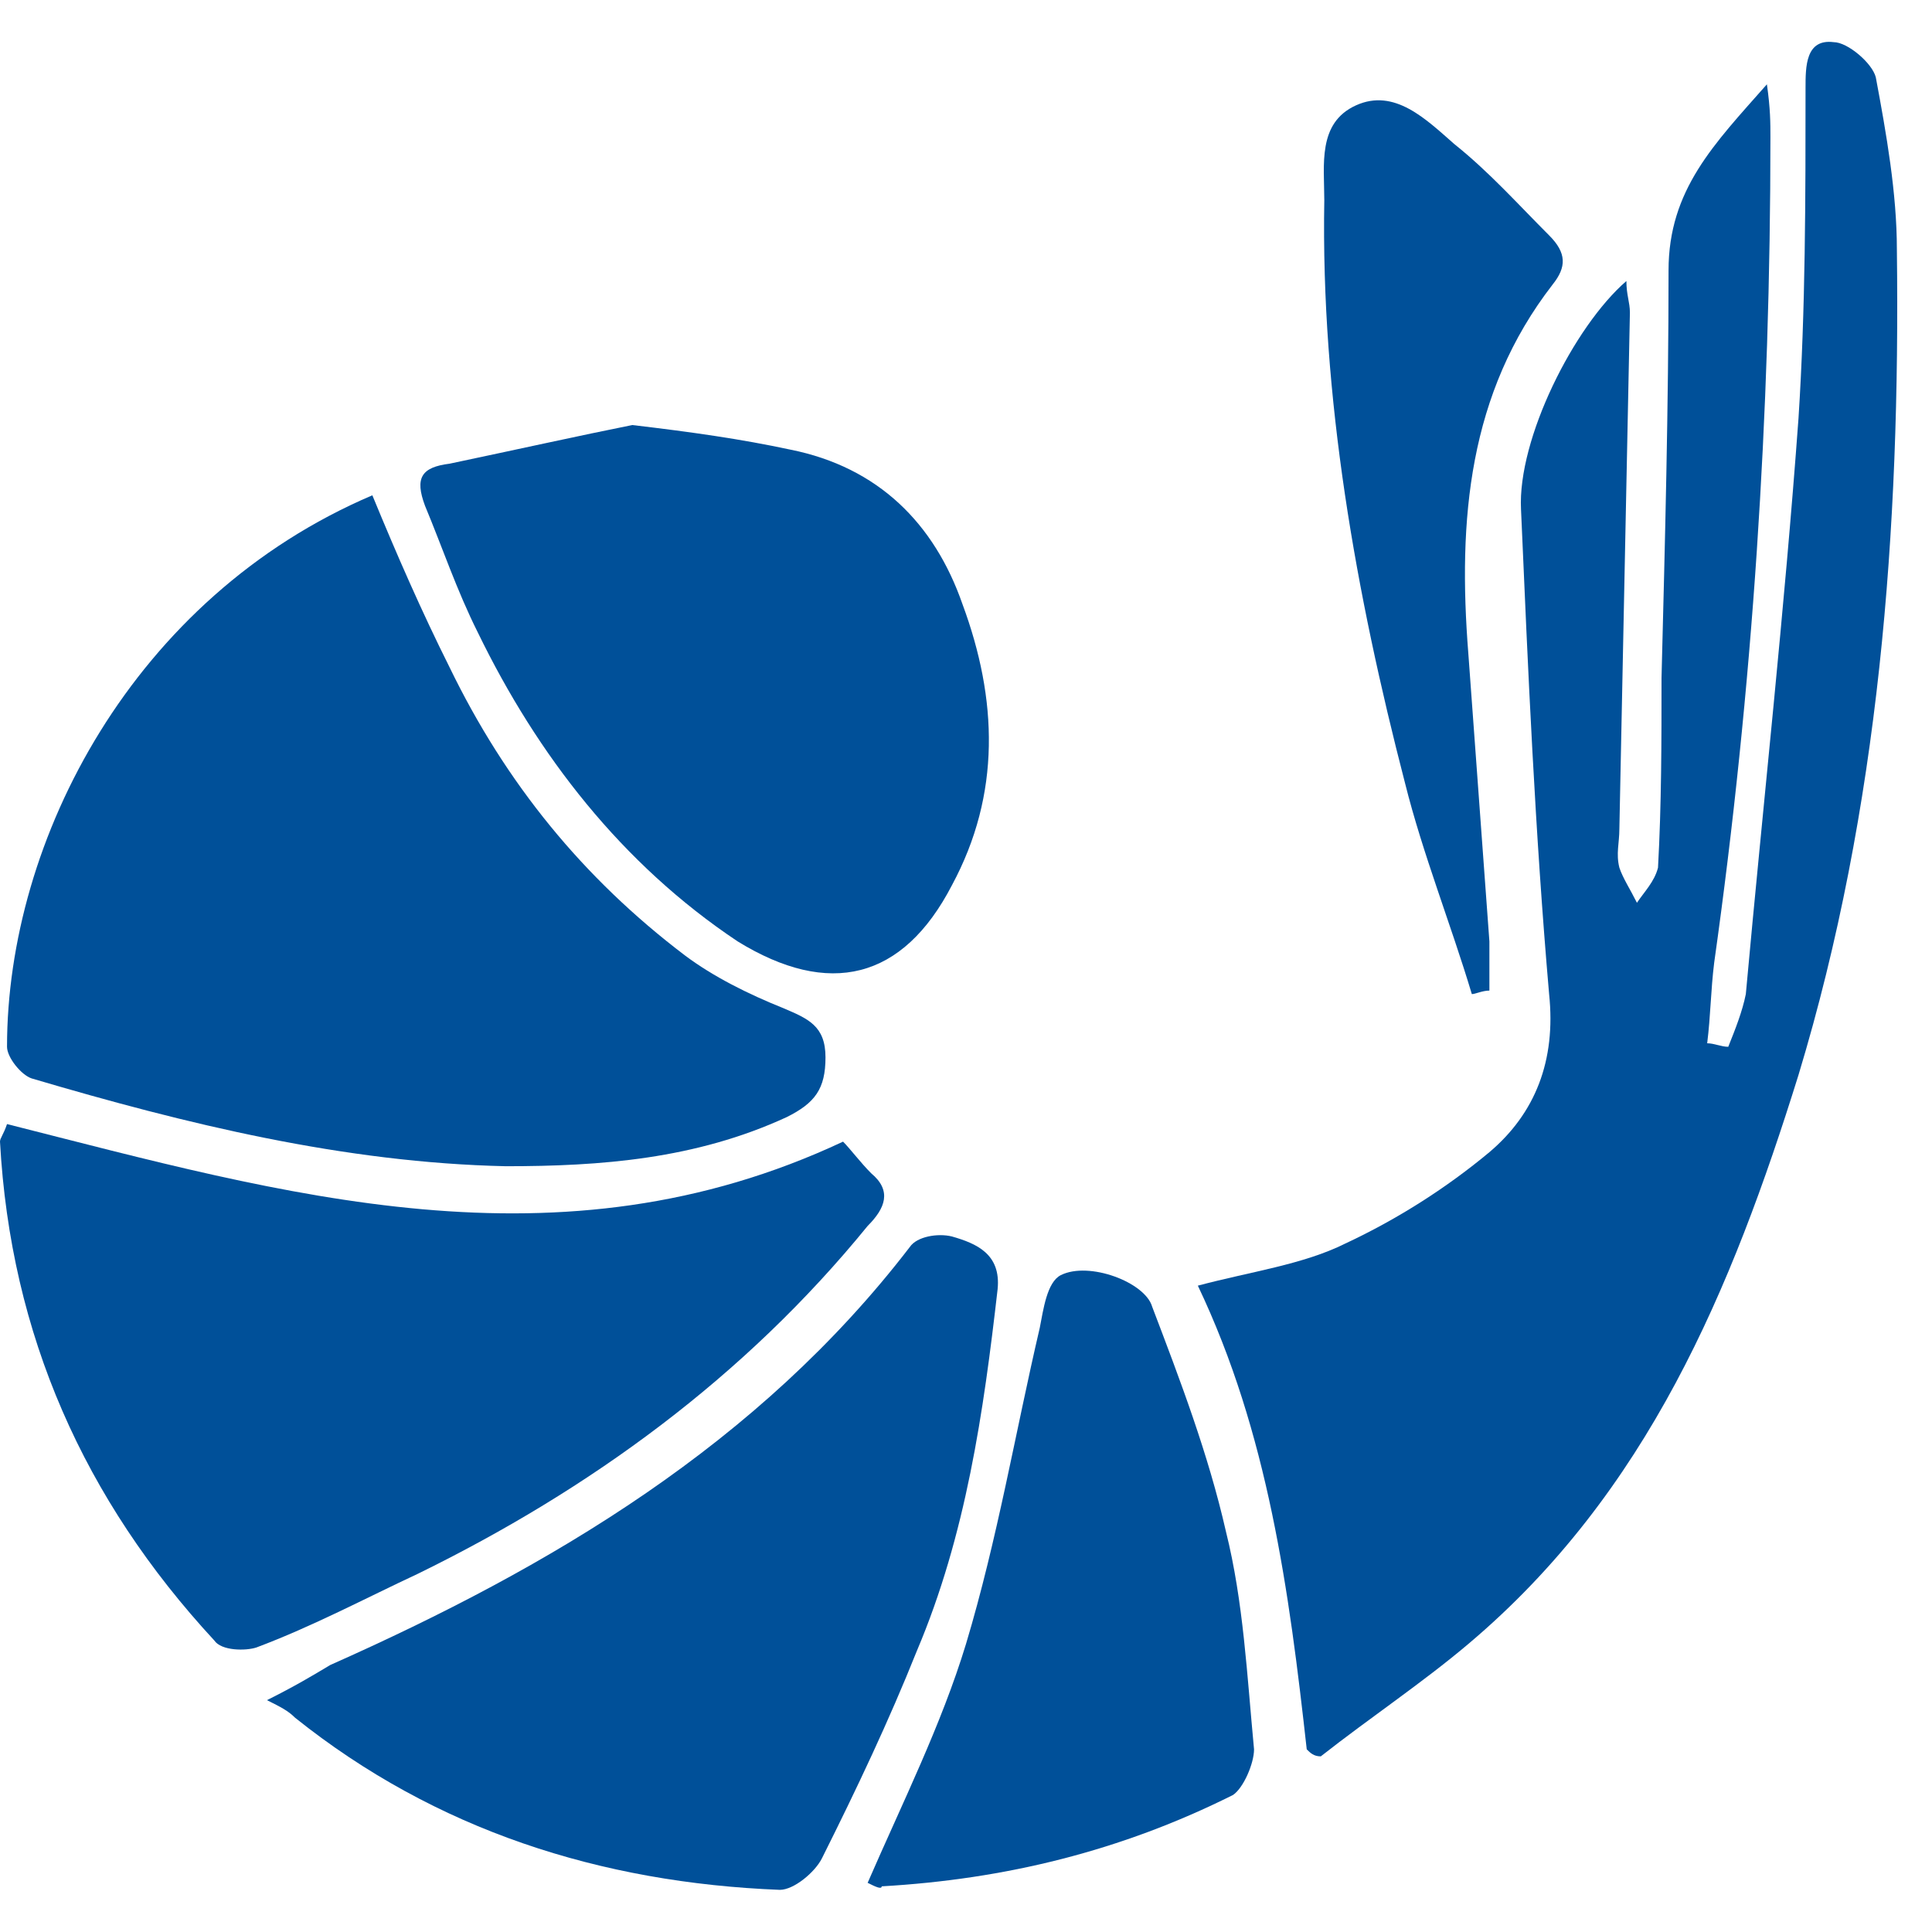
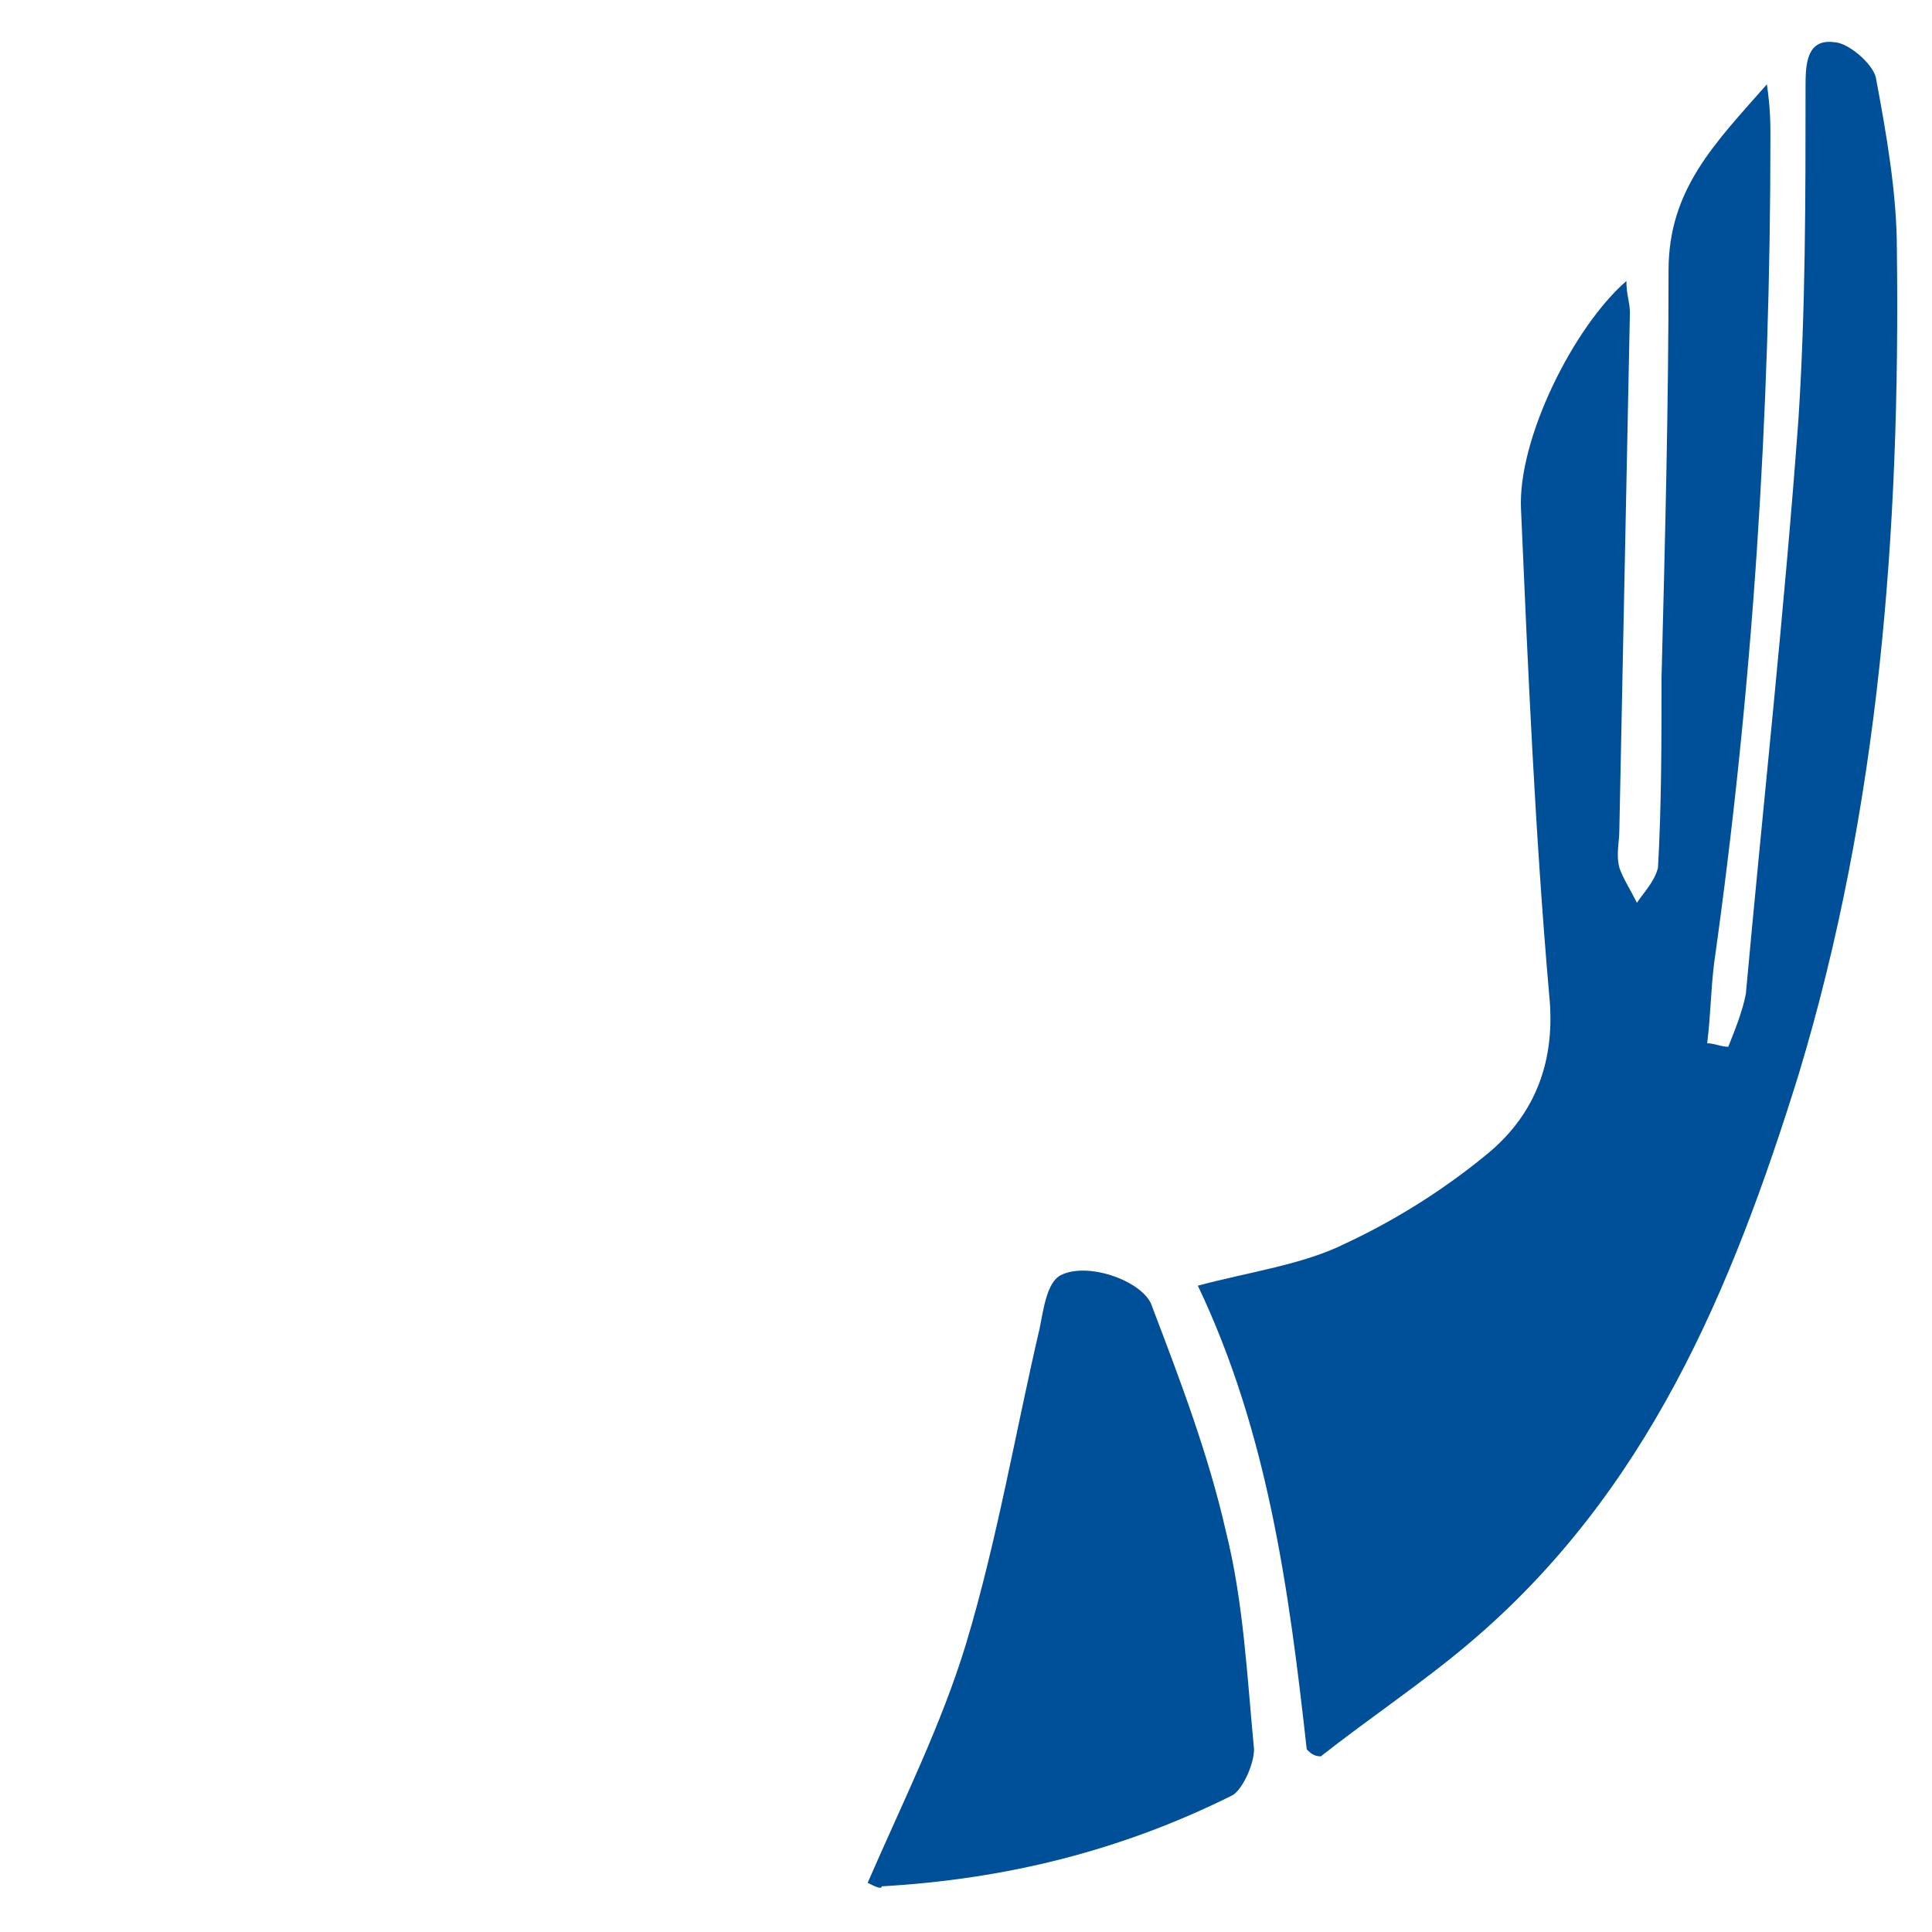
<svg xmlns="http://www.w3.org/2000/svg" width="55" height="55" viewBox="0 0 55 54" fill="none">
  <path d="M37.2 49.3C36.7 44.8 36.1 40.3 34.1 36.1C35.6 35.7 37.1 35.5 38.3 34.9C39.8 34.2 41.2 33.3 42.4 32.3C43.7 31.2 44.3 29.7 44.1 27.8C43.7 23.2 43.5 18.6 43.3 14C43.2 12 44.8 8.8 46.3 7.5C46.3 7.9 46.4 8.1 46.4 8.4C46.3 13.3 46.2 18.2 46.1 23.1C46.1 23.5 46 23.8 46.1 24.2C46.2 24.5 46.4 24.8 46.6 25.2C46.8 24.9 47.1 24.6 47.2 24.2C47.3 22.4 47.3 20.6 47.3 18.8C47.4 14.9 47.5 11.1 47.5 7.2C47.5 4.9 48.8 3.6 50.3 1.9C50.4 2.6 50.4 3 50.4 3.4C50.4 11.3 49.9 19.1 48.8 26.9C48.7 27.7 48.7 28.4 48.6 29.2C48.8 29.2 49 29.3 49.2 29.3C49.4 28.8 49.6 28.3 49.7 27.8C50.2 22.3 50.8 16.9 51.2 11.4C51.4 8.3 51.4 5.1 51.4 2C51.4 1.4 51.4 0.6 52.2 0.7C52.6 0.7 53.3 1.3 53.4 1.7C53.7 3.3 54 5 54 6.6C54.1 14.6 53.5 22.5 51.2 30.1C49.3 36.2 46.9 42 41.8 46.3C40.5 47.4 39 48.4 37.6 49.5C37.4 49.5 37.3 49.4 37.2 49.3Z" fill="#005099" />
-   <path d="M10.6 13.6C11.3 15.3 12 16.9 12.8 18.5C14.4 21.8 16.6 24.5 19.5 26.7C20.3 27.3 21.3 27.8 22.3 28.2C23 28.5 23.5 28.7 23.5 29.6C23.5 30.5 23.2 30.9 22.4 31.3C19.8 32.5 17.1 32.7 14.4 32.7C9.8 32.6 5.3 31.5 0.9 30.2C0.6 30.1 0.2 29.6 0.2 29.3C0.2 23.4 3.8 16.5 10.6 13.6Z" fill="#005099" />
-   <path d="M0.2 31.5C8.1 33.5 15.9 35.8 24 32C24.2 32.2 24.5 32.6 24.8 32.9C25.4 33.4 25.2 33.9 24.7 34.4C21.2 38.7 16.8 41.9 11.9 44.3C10.4 45 8.9 45.8 7.3 46.4C7 46.5 6.3 46.5 6.1 46.2C2.4 42.2 0.3 37.5 0 32C0 31.9 0.1 31.8 0.2 31.5Z" fill="#005099" />
-   <path d="M7.6 47.9C8.4 47.5 8.9 47.2 9.4 46.9C15.7 44.1 21.6 40.6 25.9 35C26.1 34.7 26.7 34.6 27.1 34.7C27.8 34.9 28.5 35.2 28.4 36.2C28 39.7 27.5 43.2 26.1 46.5C25.3 48.5 24.4 50.4 23.4 52.4C23.2 52.8 22.6 53.3 22.2 53.3C17.1 53.1 12.4 51.6 8.4 48.4C8.2 48.2 8 48.1 7.6 47.9Z" fill="#005099" />
-   <path d="M18 11.6C19.7 11.8 21.1 12 22.5 12.3C25 12.8 26.6 14.4 27.4 16.7C28.4 19.4 28.5 22.1 27.1 24.7C25.7 27.4 23.6 27.9 21 26.3C17.7 24.1 15.3 21 13.6 17.5C13 16.3 12.6 15.1 12.1 13.9C11.8 13.1 12 12.8 12.8 12.7C14.7 12.3 16.5 11.9 18 11.6Z" fill="#005099" />
  <path d="M24.7 53.1C25.7 50.8 26.8 48.6 27.5 46.3C28.4 43.3 28.9 40.3 29.6 37.3C29.7 36.8 29.8 36 30.2 35.8C31 35.4 32.6 36 32.8 36.7C33.6 38.8 34.4 40.9 34.9 43.1C35.4 45.1 35.5 47.2 35.7 49.3C35.7 49.7 35.4 50.4 35.1 50.6C31.9 52.2 28.6 53 25.1 53.2C25.1 53.3 24.9 53.2 24.7 53.1Z" fill="#005099" />
-   <path d="M41.9 27.8C41.3 25.8 40.5 23.8 40 21.8C38.6 16.4 37.6 10.8 37.7 5.2C37.7 4.2 37.5 3 38.6 2.5C39.7 2 40.6 2.9 41.4 3.6C42.4 4.4 43.2 5.3 44.1 6.2C44.6 6.7 44.6 7.1 44.2 7.6C41.8 10.7 41.5 14.3 41.8 18.1C42 20.8 42.2 23.6 42.4 26.3C42.4 26.8 42.4 27.2 42.4 27.7C42.2 27.7 42 27.8 41.9 27.8Z" fill="#005099" />
</svg>